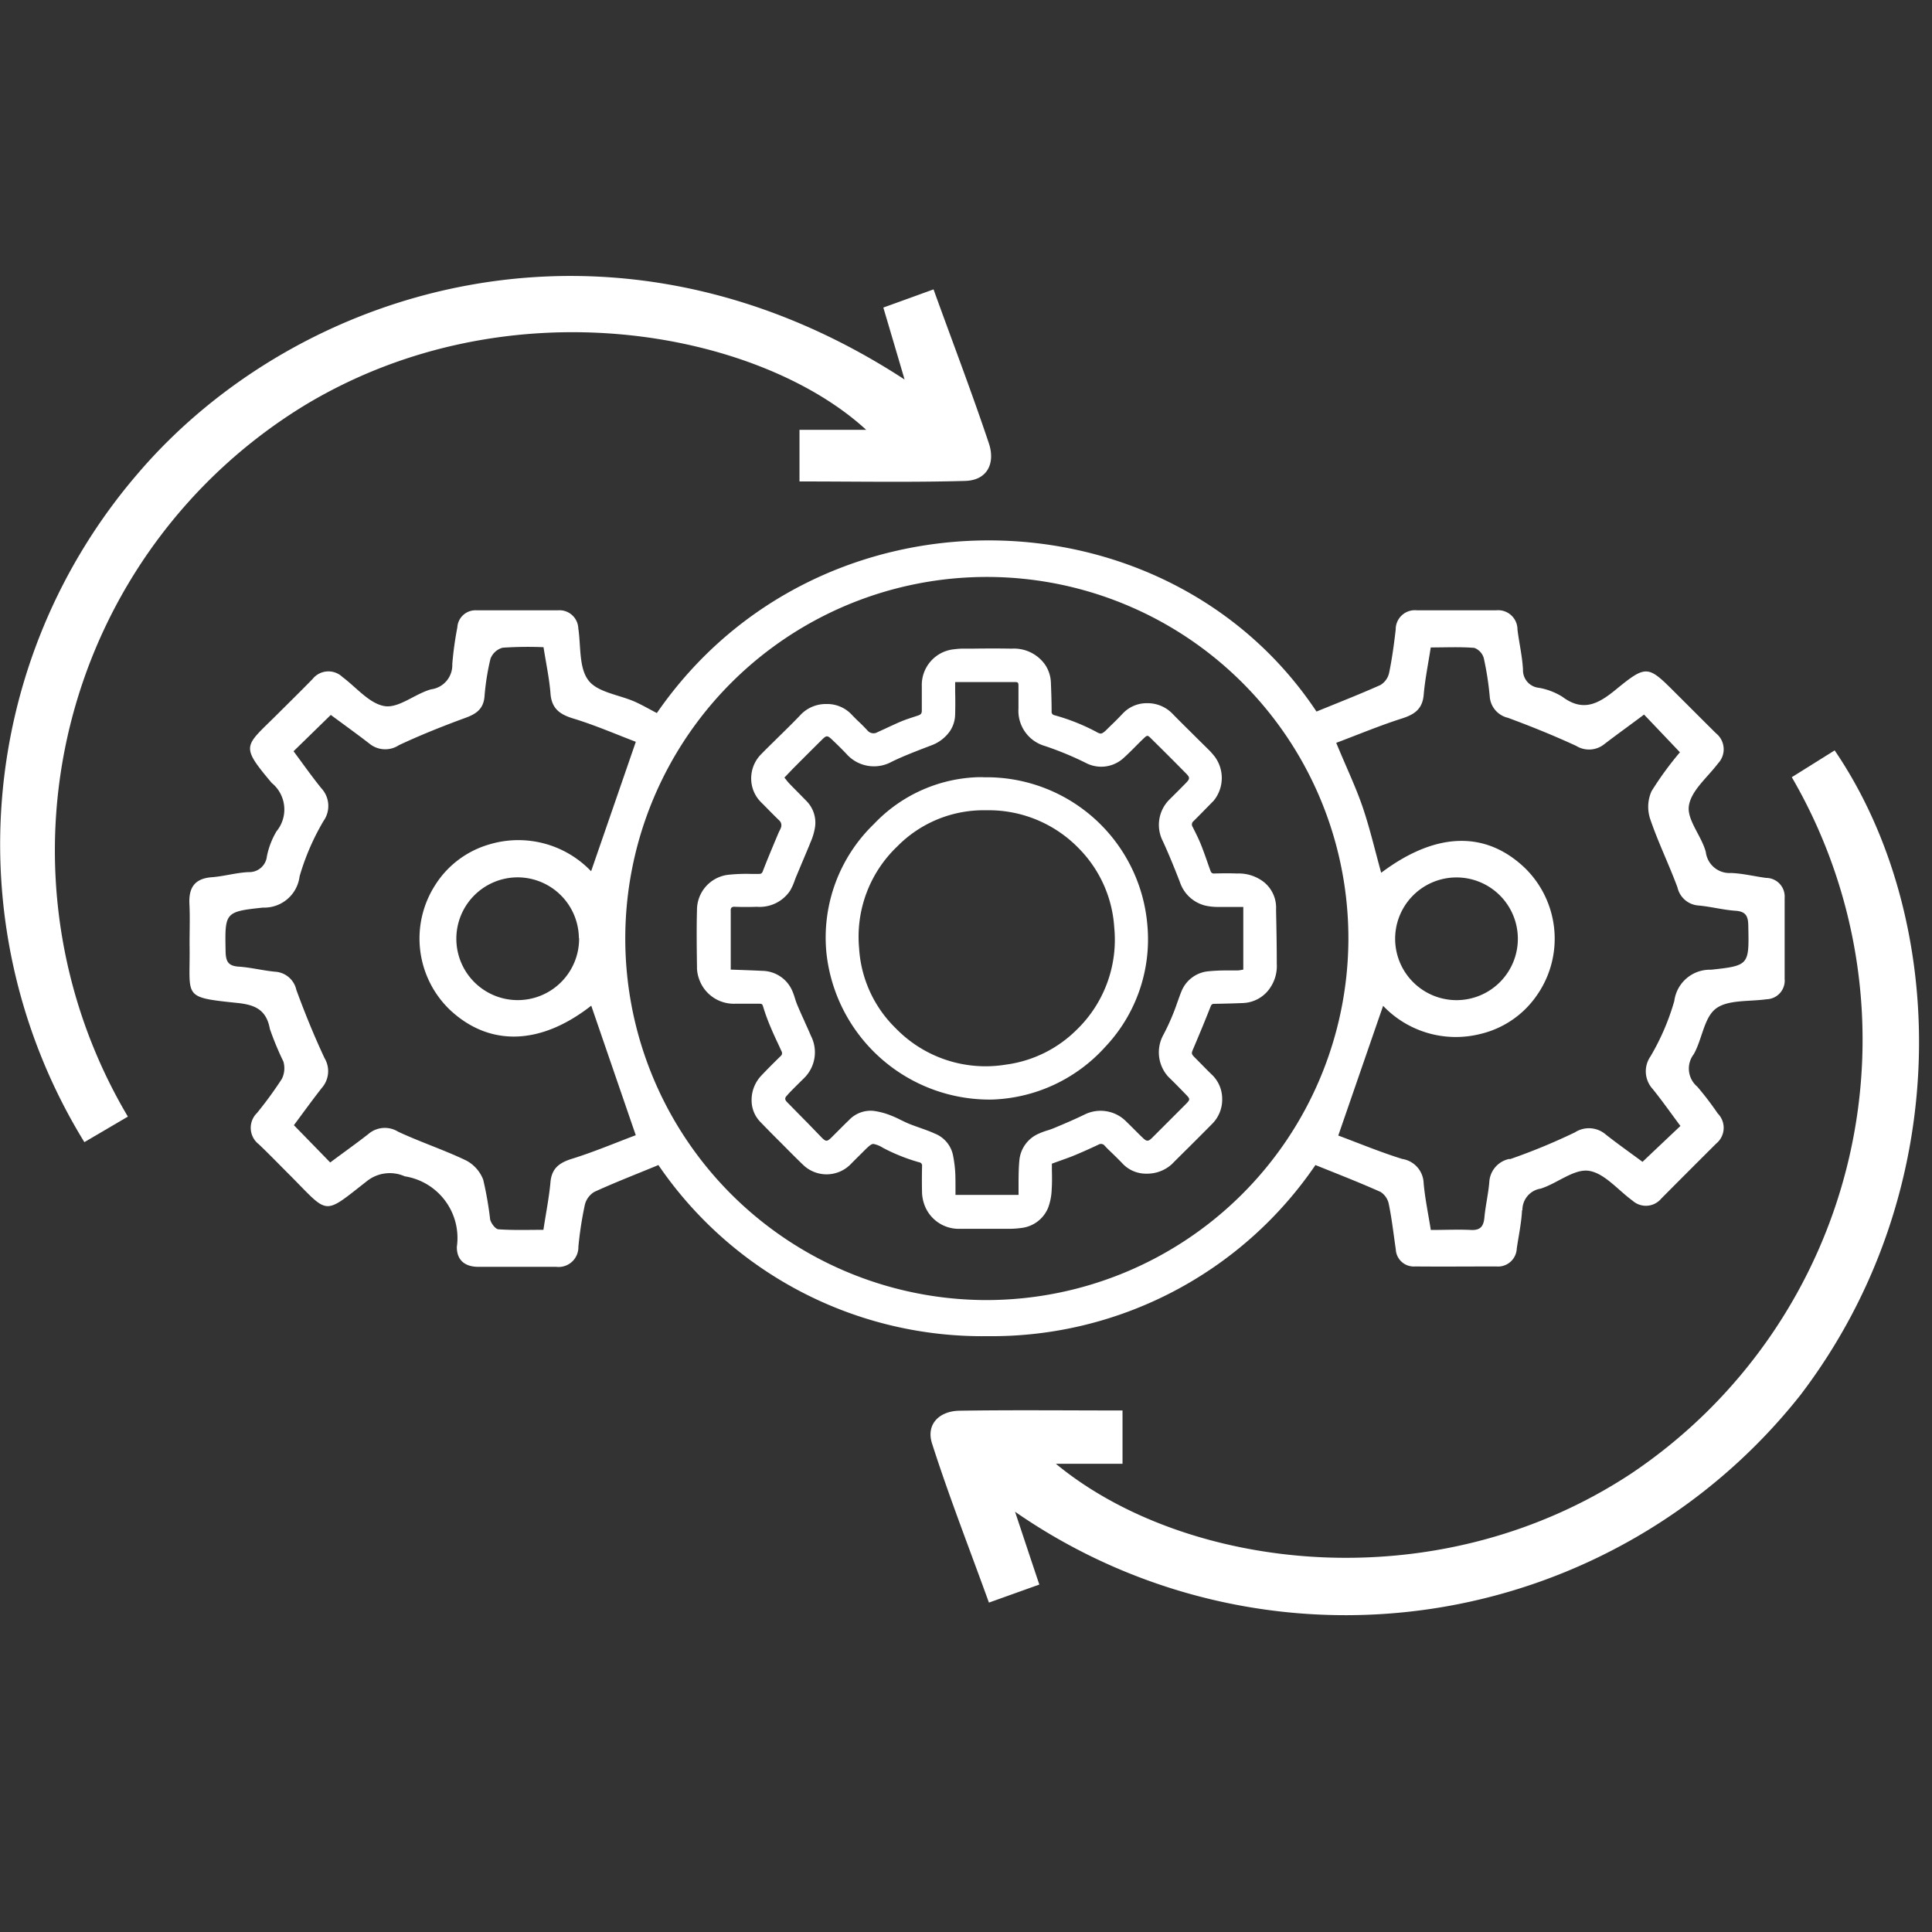
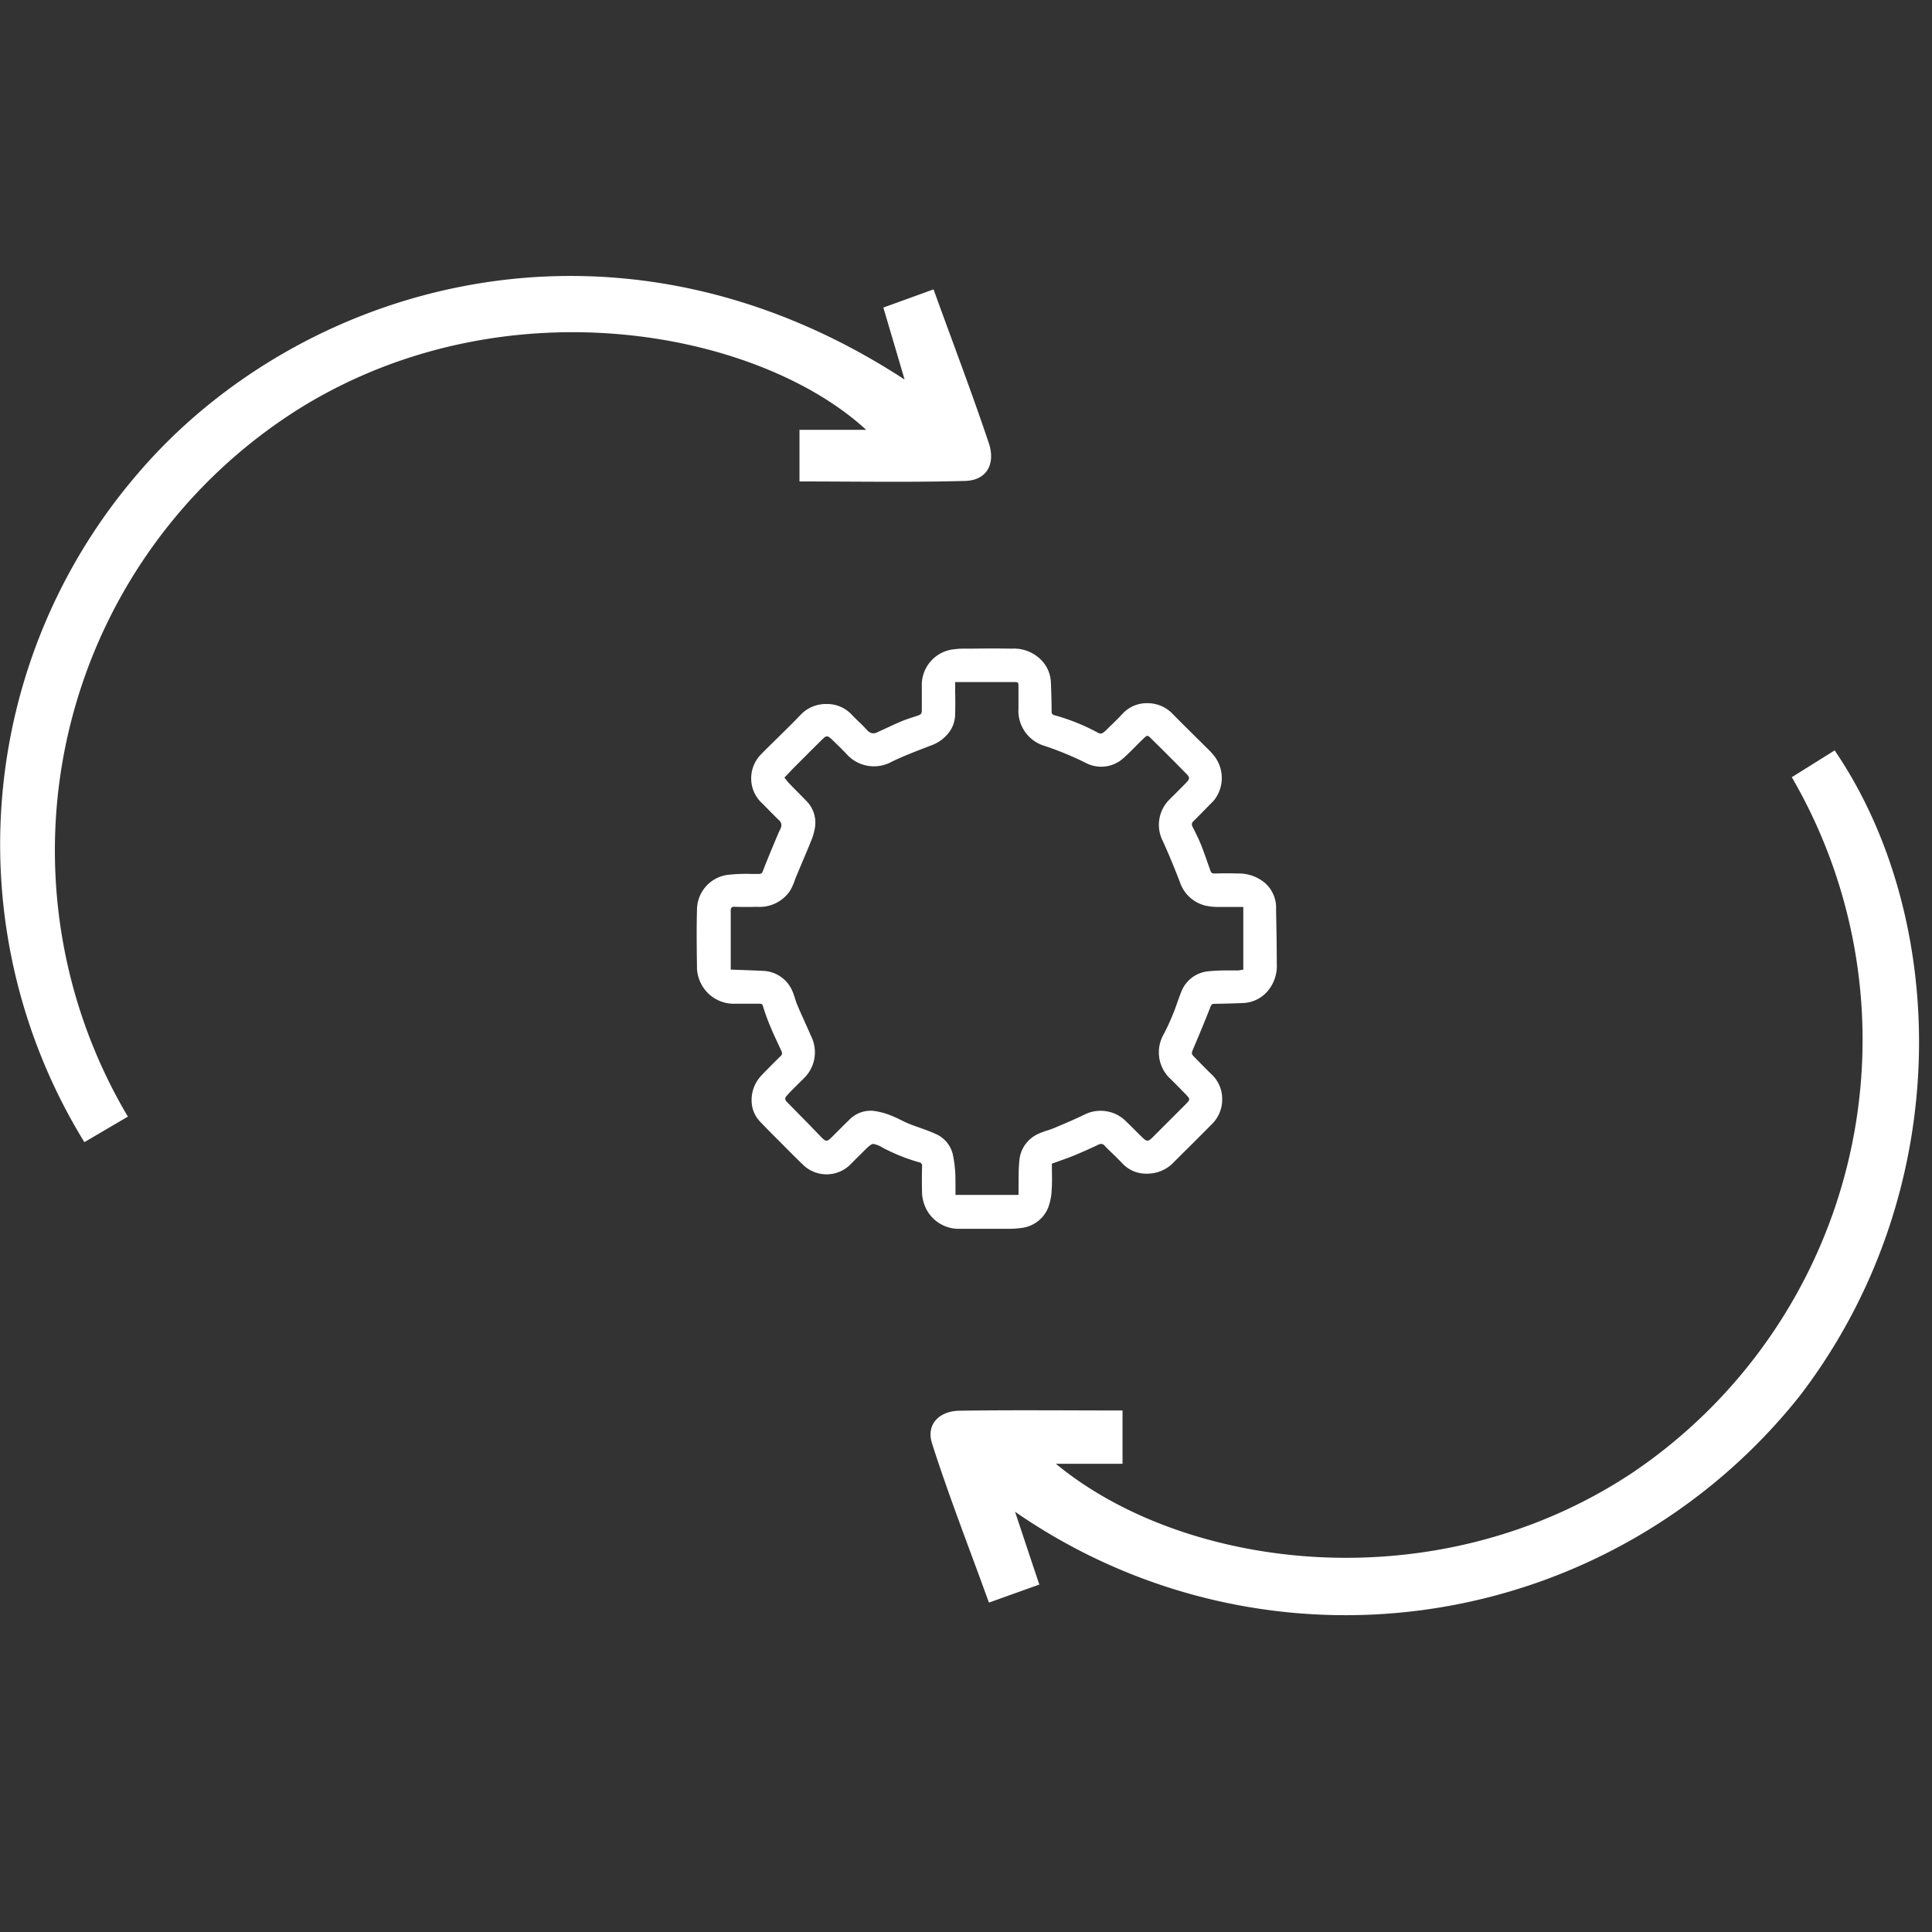
<svg xmlns="http://www.w3.org/2000/svg" width="70" height="70" viewBox="0 0 70 70">
  <rect x="0" y="0" width="70" height="70" fill="#333333" stroke="none" />
  <defs>
    <clipPath id="clip-path">
      <rect id="Rectangle_117" data-name="Rectangle 117" width="69.531" height="48.524" fill="#fff" />
    </clipPath>
  </defs>
  <g id="Automation" transform="translate(-152 -1724)">
    <rect id="Rectangle_118" data-name="Rectangle 118" width="70" height="70" transform="translate(152 1724)" fill="#fff" opacity="0" />
    <g id="Group_1914" data-name="Group 1914" transform="translate(152 1734)">
      <g id="Group_1913" data-name="Group 1913" transform="translate(0 0)" clip-path="url(#clip-path)">
        <path id="Path_2910" data-name="Path 2910" d="M31.771,15.223v-.087a1.193,1.193,0,0,0-.421-.887,1.475,1.475,0,0,0-.99-.328c-.286-.012-.578-.007-.838,0-.082,0-.11-.04-.138-.122l-.08-.225c-.08-.232-.162-.464-.253-.693-.08-.2-.176-.393-.274-.588l-.035-.07a.152.152,0,0,1,.037-.2c.157-.155.309-.311.461-.466l.267-.272a1.3,1.3,0,0,0,.035-1.606l-.054-.066c-.033-.04-.066-.077-.1-.115-.157-.157-.314-.311-.473-.468-.3-.3-.609-.6-.908-.908a1.255,1.255,0,0,0-.913-.372h-.009a1.187,1.187,0,0,0-.866.37c-.143.152-.29.3-.45.452l-.178.176a.77.77,0,0,1-.1.077c-.063.042-.115.028-.208-.021l-.033-.019a7.416,7.416,0,0,0-1.513-.6.123.123,0,0,1-.1-.136c0-.3-.009-.62-.026-1.044a1.236,1.236,0,0,0-.222-.667,1.381,1.381,0,0,0-1.2-.564c-.482-.009-.965-.007-1.445,0h-.347c-.115,0-.234.016-.344.028a1.3,1.3,0,0,0-1.119,1.337c0,.1,0,.2,0,.3,0,.192,0,.386,0,.581,0,.108-.042.143-.133.176l-.159.052c-.157.052-.307.1-.454.162-.194.082-.384.171-.585.265l-.272.124a.285.285,0,0,1-.365-.059c-.1-.108-.2-.211-.307-.311s-.194-.19-.288-.288a1.212,1.212,0,0,0-.894-.361,1.263,1.263,0,0,0-.908.363c-.3.318-.618.625-.932.934l-.059.059c-.155.152-.307.3-.461.459a1.239,1.239,0,0,0-.365.885,1.21,1.21,0,0,0,.368.869c.089.089.18.18.269.272.124.126.251.253.379.377a.238.238,0,0,1,.056.276.725.725,0,0,1-.049.105c-.012.026-.026.052-.037.08l-.143.339c-.14.337-.281.674-.412,1.014-.035.1-.061.124-.164.124h-.267a6.02,6.02,0,0,0-.864.035,1.283,1.283,0,0,0-1.1,1.276c-.019.686-.009,1.407,0,2.042v.084a1.359,1.359,0,0,0,.084.393,1.332,1.332,0,0,0,1.3.873c.15,0,.3,0,.447,0h.421c.094,0,.117.012.143.1a7.074,7.074,0,0,0,.279.763c.091.22.192.435.307.679l.082.18a.137.137,0,0,1-.037.18c-.234.229-.464.457-.686.693a1.279,1.279,0,0,0-.361.9,1.117,1.117,0,0,0,.323.794q.362.376.735.745l.311.314c.169.169.335.335.508.5a1.223,1.223,0,0,0,1.712-.033c.148-.152.3-.3.452-.452l.042-.042c.185-.185.262-.241.328-.241a.941.941,0,0,1,.339.136,6.707,6.707,0,0,0,1.321.529.12.12,0,0,1,.105.14c-.007.321-.009.66,0,.99a1.475,1.475,0,0,0,.084.407,1.324,1.324,0,0,0,1.3.873c.356,0,.712,0,1.068,0h.723a3.261,3.261,0,0,0,.419-.03,1.194,1.194,0,0,0,.972-.728,2.089,2.089,0,0,0,.131-.677c.016-.229.012-.464.007-.672,0-.087,0-.171,0-.253l.246-.089c.185-.066.365-.129.541-.2.272-.112.567-.243.9-.4a.172.172,0,0,1,.229.042c.091.1.187.19.283.281.126.124.253.248.375.377a1.165,1.165,0,0,0,.857.351,1.327,1.327,0,0,0,.913-.342c.206-.208.414-.414.623-.62.288-.288.576-.574.859-.862a1.243,1.243,0,0,0,.344-.892,1.21,1.21,0,0,0-.368-.866c-.148-.14-.29-.288-.433-.433l-.162-.164c-.164-.164-.164-.164-.073-.375.215-.508.421-1,.618-1.505.03-.073.059-.094.133-.094.354-.007.7-.014,1.058-.03a1.236,1.236,0,0,0,.969-.557,1.4,1.4,0,0,0,.236-.864c0-.656-.012-1.313-.026-1.948m-1.187,2.159-.054.009a1.085,1.085,0,0,1-.145.021c-.119,0-.241,0-.363,0a6.908,6.908,0,0,0-.7.03,1.166,1.166,0,0,0-.981.733c-.056.133-.1.272-.155.417-.042.124-.087.248-.136.368a7.9,7.9,0,0,1-.37.8,1.313,1.313,0,0,0,.194,1.512c.208.2.412.41.616.62.178.185.178.194,0,.375q-.6.6-1.2,1.2c-.15.15-.206.15-.358,0-.108-.1-.215-.211-.321-.316l-.028-.028c-.1-.1-.194-.192-.293-.288a1.305,1.305,0,0,0-1.461-.2c-.351.171-.719.328-1.1.487a2.628,2.628,0,0,1-.251.089,2.573,2.573,0,0,0-.3.112,1.166,1.166,0,0,0-.707.967c-.026.258-.028.529-.03.77,0,.11,0,.22,0,.33v.155H20.154c0-.075,0-.15,0-.225,0-.187,0-.37-.007-.553a4.491,4.491,0,0,0-.084-.665,1.077,1.077,0,0,0-.665-.782c-.173-.08-.356-.143-.531-.206-.133-.047-.267-.094-.4-.148-.1-.042-.2-.089-.318-.148a3.6,3.6,0,0,0-.339-.152,2.589,2.589,0,0,0-.625-.166,1.078,1.078,0,0,0-.892.337c-.11.105-.218.213-.328.323s-.2.2-.3.3c-.164.159-.206.162-.365,0l-.5-.517c-.251-.253-.5-.508-.749-.761-.1-.1-.068-.164-.019-.22s.122-.138.185-.2c.148-.15.3-.3.445-.443a1.31,1.31,0,0,0,.258-1.531q-.109-.253-.225-.506l-.016-.04c-.087-.187-.171-.377-.251-.567-.033-.077-.061-.159-.089-.248a2.336,2.336,0,0,0-.1-.279,1.2,1.2,0,0,0-1.077-.721c-.265-.014-.529-.023-.8-.033l-.351-.012,0-.033c0-.03,0-.063,0-.1v-.595c0-.466,0-.932,0-1.4a.17.17,0,0,1,.03-.122.166.166,0,0,1,.119-.026c.288.009.548.009.8,0a1.327,1.327,0,0,0,1.2-.581,2.117,2.117,0,0,0,.173-.386q.032-.088.07-.176l.152-.363c.1-.236.2-.475.3-.714l.044-.112a2.178,2.178,0,0,0,.169-.574,1.116,1.116,0,0,0-.293-.906c-.115-.119-.229-.234-.344-.351l-.026-.026c-.089-.089-.176-.178-.262-.267-.047-.049-.089-.1-.136-.162l-.052-.063.148-.155c.061-.063.119-.126.18-.187.342-.344.686-.688,1.03-1.028.166-.166.2-.166.375,0,.211.2.391.379.555.555a1.331,1.331,0,0,0,1.6.241c.393-.192.805-.351,1.206-.506l.227-.087a1.409,1.409,0,0,0,.679-.52,1.122,1.122,0,0,0,.187-.62c.007-.272.007-.541,0-.817V6.984l.056,0c.035,0,.063,0,.094,0H22.27c.159,0,.166.007.166.169v.787A1.326,1.326,0,0,0,23.392,9.3a11.681,11.681,0,0,1,1.475.609,1.2,1.2,0,0,0,1.4-.194c.143-.129.283-.269.419-.407.089-.089.176-.178.269-.265.152-.148.159-.143.3,0q.632.622,1.255,1.255c.143.143.14.194-.007.344-.183.187-.368.372-.555.557l-.061.061a1.292,1.292,0,0,0-.22,1.489c.2.435.4.92.618,1.482a1.3,1.3,0,0,0,.918.852,2.048,2.048,0,0,0,.487.049c.211,0,.421,0,.637,0h.255Z" transform="translate(14.465 7.728)" fill="#fff" fill-rule="evenodd" />
-         <path id="Path_2911" data-name="Path 2911" d="M18.486,7.756c-.056,0-.115,0-.166,0a5.431,5.431,0,0,0-3.8,1.7A5.714,5.714,0,0,0,12.8,14.113a5.947,5.947,0,0,0,6,5.324,5.769,5.769,0,0,0,4.095-1.9,5.671,5.671,0,0,0,1.536-4.4,5.845,5.845,0,0,0-5.947-5.376m3.4,9.131A4.46,4.46,0,0,1,19.31,18.17a4.535,4.535,0,0,1-4-1.318,4.421,4.421,0,0,1-1.325-2.9,4.519,4.519,0,0,1,1.379-3.683A4.387,4.387,0,0,1,18.54,8.955c.035,0,.073,0,.105,0a4.545,4.545,0,0,1,3.3,1.381A4.473,4.473,0,0,1,23.229,13.2a4.535,4.535,0,0,1-1.342,3.69" transform="translate(17.142 10.402)" fill="#fff" fill-rule="evenodd" />
-         <path id="Path_2912" data-name="Path 2912" d="M51.235,28.369a.781.781,0,0,1,.663-.791c.6-.19,1.2-.719,1.737-.646.569.08,1.063.7,1.59,1.082a.724.724,0,0,0,1.042-.077q.994-1,1.99-1.992a.737.737,0,0,0,.056-1.089,11.311,11.311,0,0,0-.742-.972.855.855,0,0,1-.129-1.175c.307-.541.37-1.328.805-1.655s1.208-.248,1.833-.337a.676.676,0,0,0,.656-.738q0-1.468,0-2.938a.675.675,0,0,0-.672-.721c-.426-.056-.845-.162-1.271-.178a.863.863,0,0,1-.913-.759c-.152-.583-.691-1.164-.613-1.676.082-.553.679-1.033,1.058-1.538a.742.742,0,0,0-.077-1.089c-.478-.473-.953-.951-1.431-1.426-1.042-1.044-1.07-1.079-2.229-.131-.627.51-1.173.782-1.906.234a2.373,2.373,0,0,0-.852-.325.639.639,0,0,1-.574-.656c-.026-.487-.14-.967-.2-1.452a.7.7,0,0,0-.768-.7H47.407a.694.694,0,0,0-.763.7c-.061.522-.131,1.051-.239,1.569a.683.683,0,0,1-.318.44c-.759.339-1.536.642-2.313.96-5.416-8.146-18.059-8.408-23.9.054-.265-.136-.527-.29-.8-.412-.574-.253-1.356-.339-1.681-.775-.347-.457-.269-1.241-.365-1.882a.683.683,0,0,0-.745-.653q-1.468,0-2.938,0a.658.658,0,0,0-.7.62,12.3,12.3,0,0,0-.183,1.332.883.883,0,0,1-.768.911c-.578.159-1.161.684-1.676.609-.553-.084-1.03-.679-1.538-1.058a.735.735,0,0,0-1.084.08c-.428.438-.864.866-1.3,1.3-1.159,1.154-1.33,1.086-.178,2.458a1.243,1.243,0,0,1,.176,1.754,2.874,2.874,0,0,0-.349.908.639.639,0,0,1-.658.571c-.445.019-.885.15-1.33.185-.627.044-.848.375-.819.969.026.529,0,1.061.007,1.592.019,1.8-.272,1.786,1.73,1.995.632.066,1.051.239,1.178.941a10.75,10.75,0,0,0,.489,1.18.865.865,0,0,1-.056.632,13.993,13.993,0,0,1-.9,1.234.752.752,0,0,0,.07,1.136c.4.382.78.777,1.171,1.166C8,28.528,7.78,28.549,9.355,27.317a1.333,1.333,0,0,1,1.384-.185,2.261,2.261,0,0,1,1.889,2.55c-.009.485.29.733.789.73.939,0,1.875,0,2.814,0a.717.717,0,0,0,.8-.728,13.138,13.138,0,0,1,.232-1.51.747.747,0,0,1,.347-.478c.738-.339,1.5-.632,2.32-.972a14.212,14.212,0,0,0,11.924,6.2,14.2,14.2,0,0,0,11.882-6.2c.824.332,1.6.634,2.36.974a.682.682,0,0,1,.3.45c.11.539.171,1.086.251,1.632a.651.651,0,0,0,.7.618c.979.009,1.957,0,2.936,0a.68.68,0,0,0,.747-.649c.068-.464.169-.927.192-1.393M16.81,26.493c-.459.143-.747.339-.791.857-.049.546-.159,1.086-.255,1.721-.546,0-1.089.019-1.63-.019-.11-.007-.265-.215-.3-.356a12.666,12.666,0,0,0-.251-1.44,1.321,1.321,0,0,0-.623-.7c-.8-.384-1.658-.665-2.463-1.042a.91.91,0,0,0-1.07.082c-.447.351-.913.679-1.388,1.035-.443-.457-.866-.89-1.316-1.351.335-.45.667-.911,1.018-1.358a.918.918,0,0,0,.094-1.07c-.379-.808-.716-1.637-1.023-2.475a.838.838,0,0,0-.77-.658c-.445-.042-.885-.157-1.332-.185-.379-.028-.454-.206-.461-.548-.026-1.412-.04-1.442,1.353-1.59a1.29,1.29,0,0,0,1.328-1.133A8.679,8.679,0,0,1,7.8,14.253a.94.94,0,0,0-.075-1.173c-.347-.426-.663-.878-1.014-1.349l1.349-1.316c.457.337.932.679,1.4,1.04a.9.9,0,0,0,1.068.056c.789-.37,1.6-.693,2.419-.993.384-.14.637-.318.681-.752a8.766,8.766,0,0,1,.218-1.386.653.653,0,0,1,.44-.4,13.486,13.486,0,0,1,1.482-.019c.094.6.211,1.143.253,1.683s.335.752.822.9c.791.241,1.55.571,2.269.845-.562,1.63-1.084,3.14-1.62,4.69a3.647,3.647,0,0,0-3.7-.969,3.447,3.447,0,0,0-1.957,1.482,3.581,3.581,0,0,0,.562,4.528c1.435,1.325,3.278,1.257,5.1-.171.517,1.508,1.04,3.027,1.613,4.694-.709.265-1.487.595-2.292.848m.239-7.989A2.224,2.224,0,1,1,14.832,16.3,2.224,2.224,0,0,1,17.049,18.5M31.813,31.616A13.1,13.1,0,1,1,44.93,18.554,13.123,13.123,0,0,1,31.813,31.616M50.773,26.5a.907.907,0,0,0-.738.841c-.035.426-.136.845-.176,1.269-.028.321-.133.482-.482.466-.466-.023-.934,0-1.461,0-.094-.59-.211-1.143-.26-1.7a.917.917,0,0,0-.775-.873c-.808-.251-1.59-.578-2.318-.848.569-1.646,1.091-3.158,1.625-4.7a3.636,3.636,0,0,0,3.528,1.018,3.441,3.441,0,0,0,2.03-1.381,3.58,3.58,0,0,0-.428-4.638c-1.428-1.356-3.231-1.3-5.2.18-.218-.784-.4-1.569-.653-2.325s-.6-1.47-.976-2.383c.8-.3,1.58-.627,2.383-.883.464-.148.745-.349.787-.866.047-.543.157-1.084.255-1.707.534,0,1.061-.026,1.578.016a.56.56,0,0,1,.344.375,11.045,11.045,0,0,1,.215,1.388.853.853,0,0,0,.658.77c.836.309,1.665.644,2.475,1.018a.883.883,0,0,0,1.018-.063c.466-.358.946-.7,1.44-1.072.438.459.857.9,1.3,1.367a11.845,11.845,0,0,0-1.03,1.412,1.392,1.392,0,0,0-.049,1c.286.845.681,1.648.99,2.484a.841.841,0,0,0,.773.656c.445.042.885.159,1.332.19.377.026.457.2.461.546.028,1.412.042,1.442-1.351,1.59a1.3,1.3,0,0,0-1.33,1.133,8.563,8.563,0,0,1-.864,2.009.947.947,0,0,0,.077,1.175c.344.424.66.876,1.009,1.344-.459.433-.9.85-1.374,1.3-.417-.311-.883-.637-1.328-.988a.934.934,0,0,0-1.121-.08,22.156,22.156,0,0,1-2.362.974m-4.151-7.942a2.223,2.223,0,1,1,2.252,2.177,2.226,2.226,0,0,1-2.252-2.177" transform="translate(3.925 5.488)" fill="#fff" fill-rule="evenodd" />
        <path id="Path_2913" data-name="Path 2913" d="M47.16,7.341l-1.555.972a18.926,18.926,0,0,1-5.811,25.226c-7.146,4.715-16.218,3.482-20.852-.349h2.414V31.258c-2.021,0-3.969-.021-5.914.009-.726.014-1.213.492-.986,1.192.613,1.913,1.346,3.786,2.06,5.76.663-.236,1.213-.435,1.826-.653-.3-.89-.571-1.714-.88-2.639A21.01,21.01,0,0,0,45.917,30.7c5.694-7.471,5.334-17.345,1.243-23.355" transform="translate(19.315 9.846)" fill="#fff" />
        <path id="Path_2914" data-name="Path 2914" d="M31.383,5.575H28.967V7.445c2.042,0,4.02.037,6-.019.831-.023,1.1-.67.857-1.377-.616-1.838-1.309-3.65-2-5.563-.66.239-1.239.45-1.819.658.26.878.489,1.653.77,2.608C22.156-3.175,10.77.386,4.989,7.164A20.592,20.592,0,0,0,3.057,31.383l1.576-.925A18.9,18.9,0,0,1,11.072,4.666c7.413-4.449,16.453-2.639,20.311.908" transform="translate(0 -0.001)" fill="#fff" />
      </g>
    </g>
  </g>
</svg>